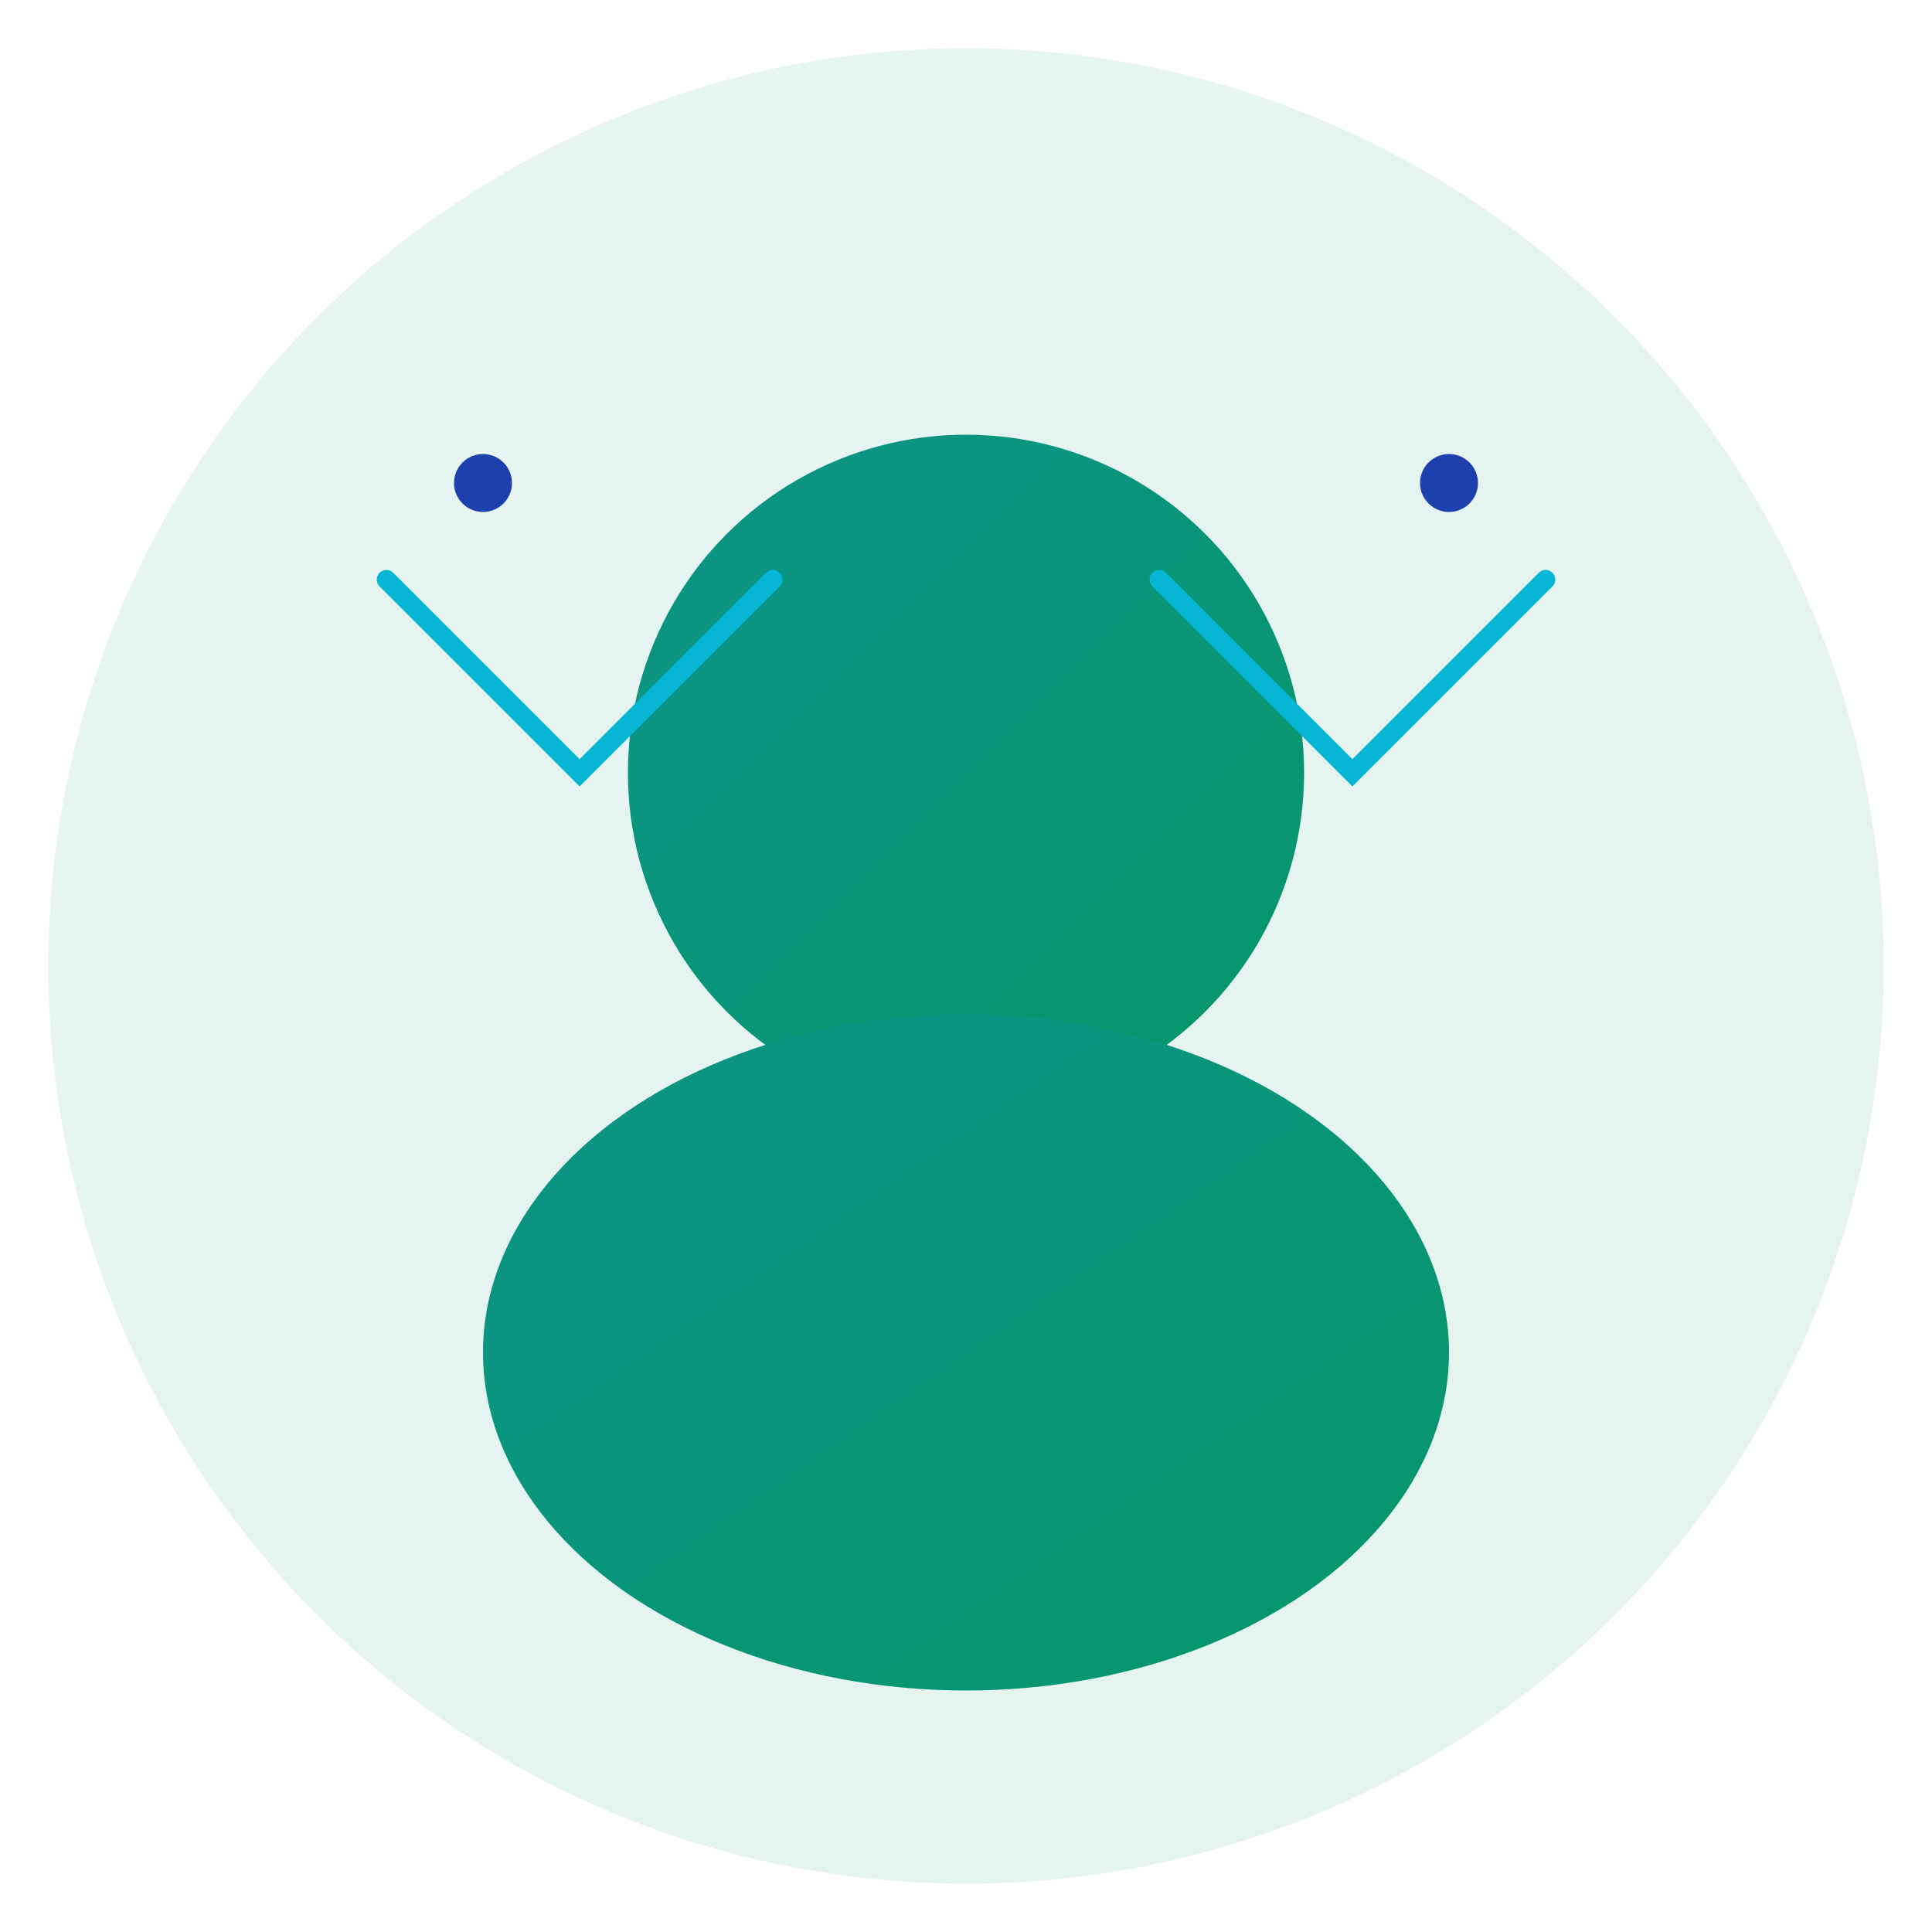
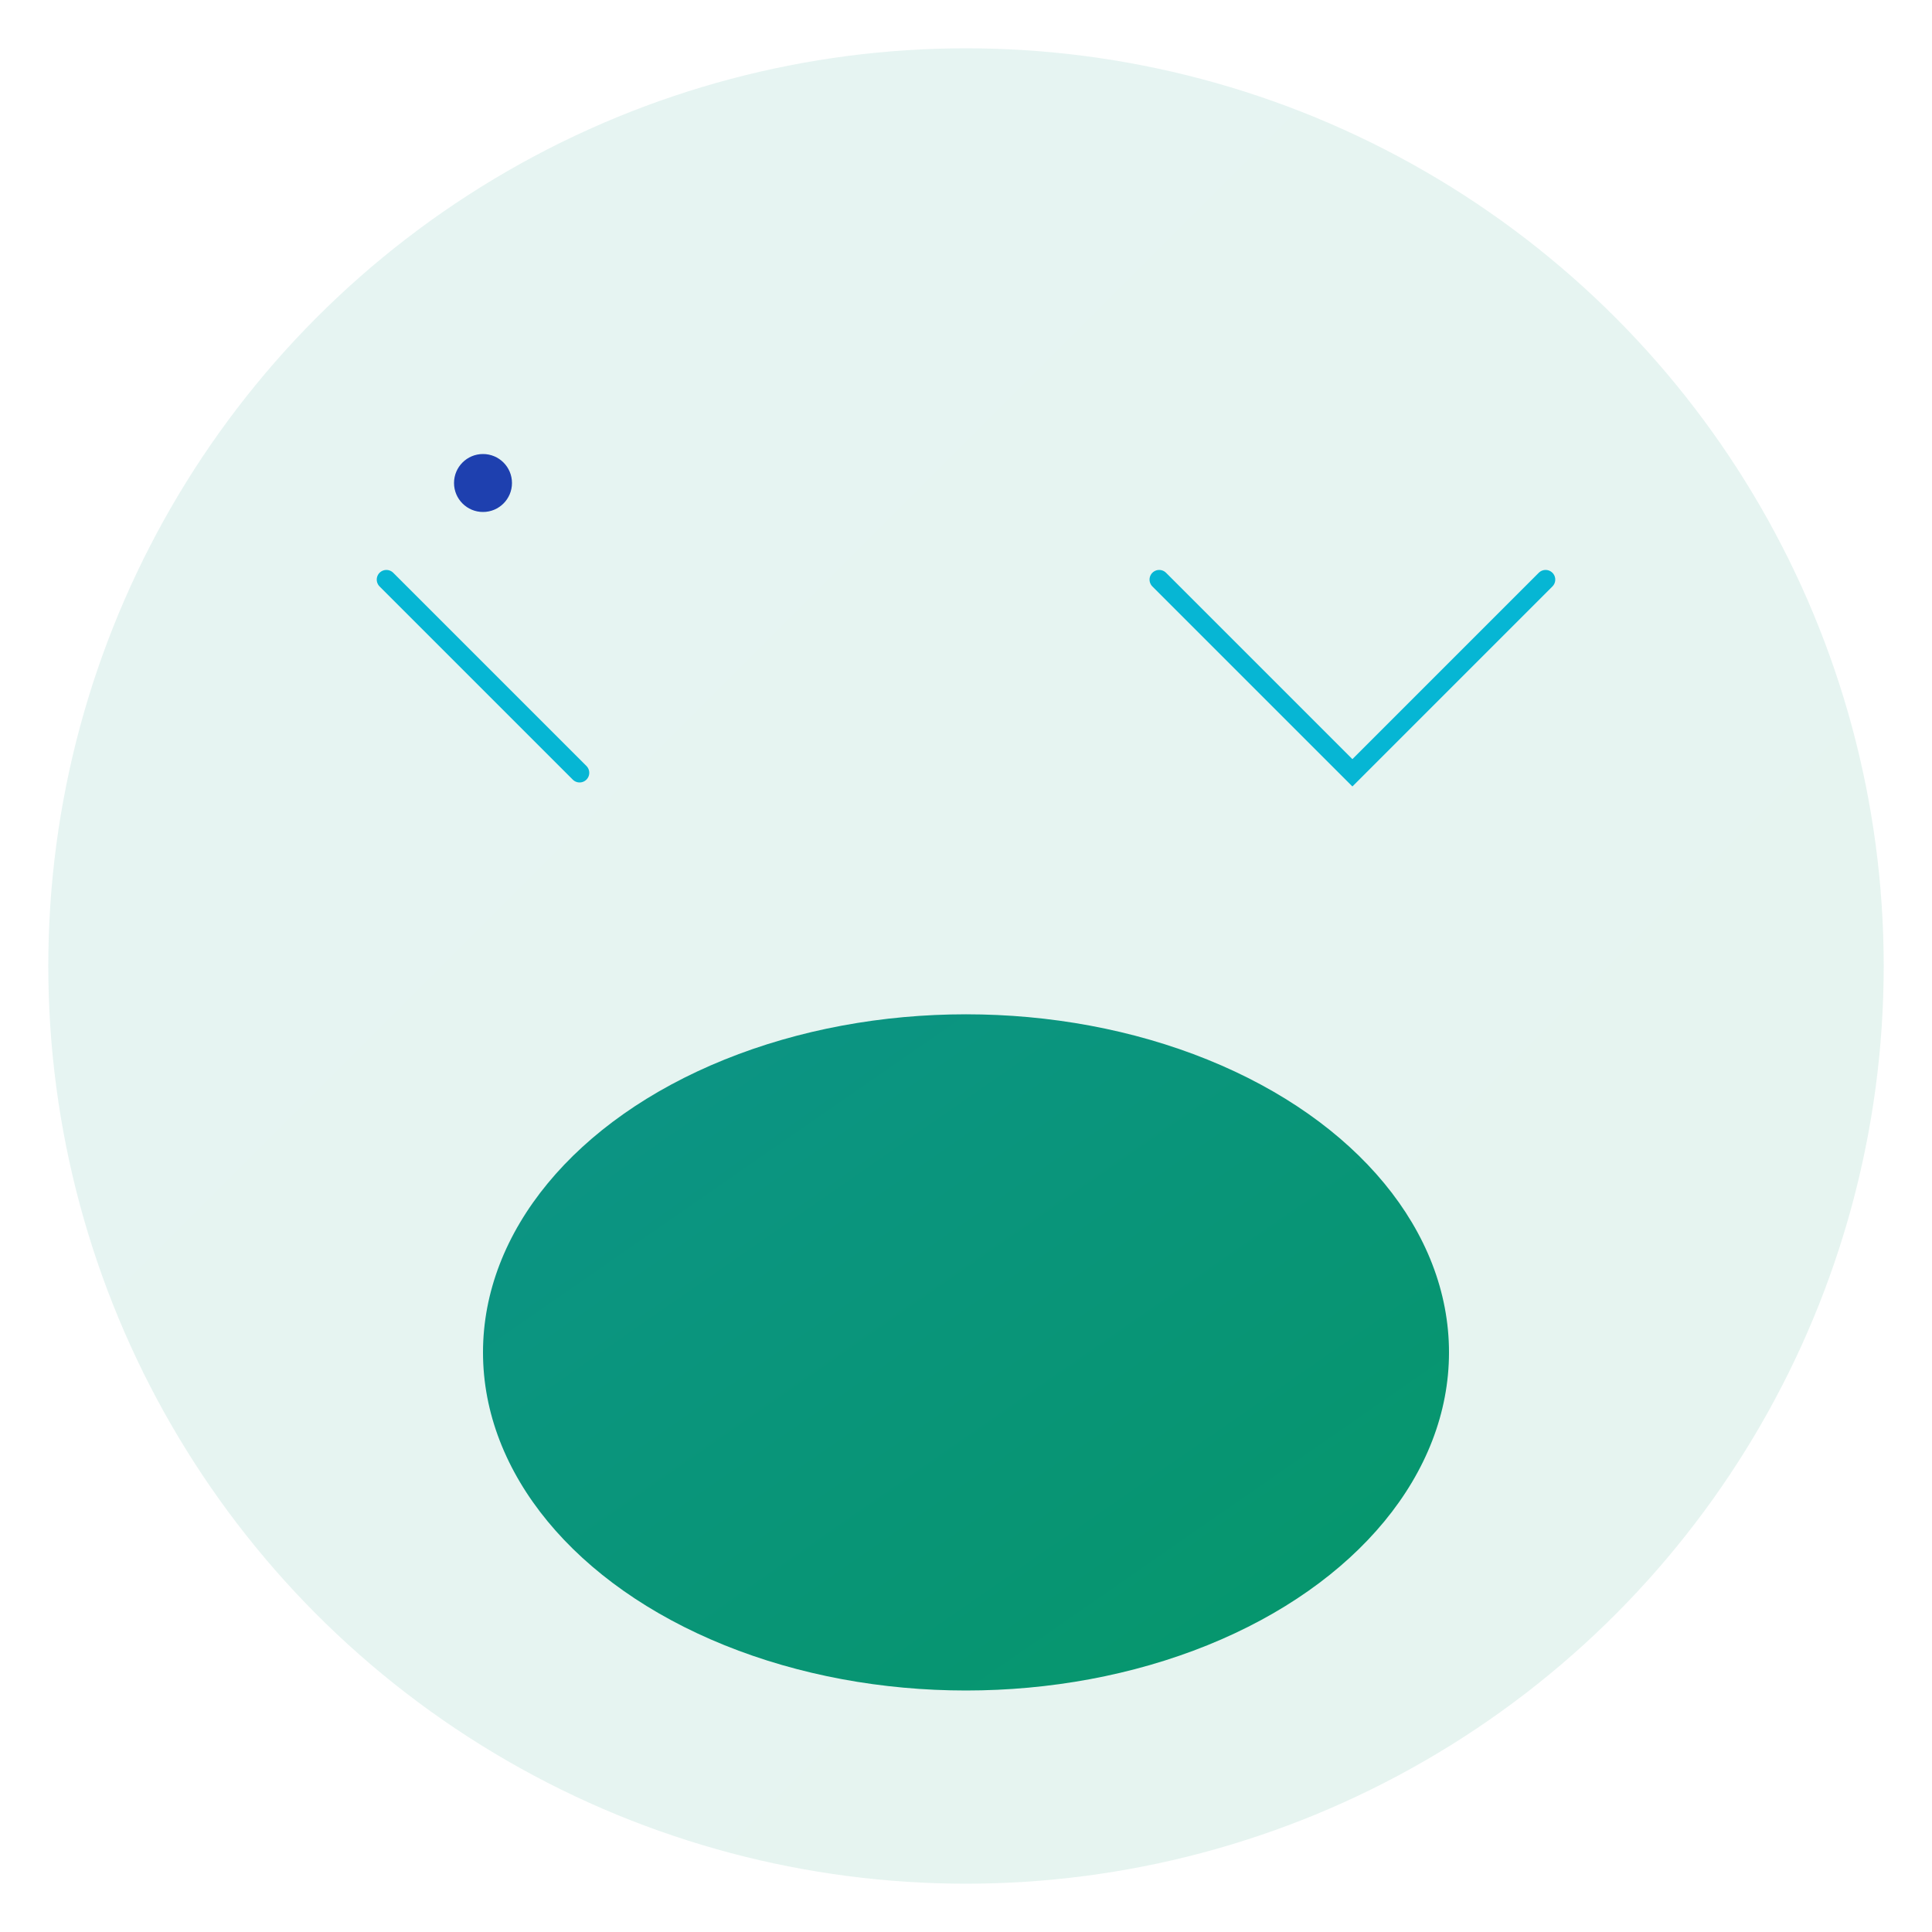
<svg xmlns="http://www.w3.org/2000/svg" viewBox="0 0 200 200" fill="none">
  <defs>
    <linearGradient id="teamGradient2" x1="0%" y1="0%" x2="100%" y2="100%">
      <stop offset="0%" style="stop-color:#0D9488;stop-opacity:1" />
      <stop offset="100%" style="stop-color:#059669;stop-opacity:1" />
    </linearGradient>
  </defs>
  <circle cx="100" cy="100" r="95" fill="url(#teamGradient2)" opacity="0.1" />
-   <circle cx="100" cy="80" r="35" fill="url(#teamGradient2)" />
  <ellipse cx="100" cy="140" rx="50" ry="35" fill="url(#teamGradient2)" />
-   <path d="M40 60 L60 80 L80 60" stroke="#06B6D4" stroke-width="2" fill="none" stroke-linecap="round" />
+   <path d="M40 60 L60 80 " stroke="#06B6D4" stroke-width="2" fill="none" stroke-linecap="round" />
  <path d="M120 60 L140 80 L160 60" stroke="#06B6D4" stroke-width="2" fill="none" stroke-linecap="round" />
  <circle cx="50" cy="50" r="3" fill="#1E40AF" />
-   <circle cx="150" cy="50" r="3" fill="#1E40AF" />
</svg>